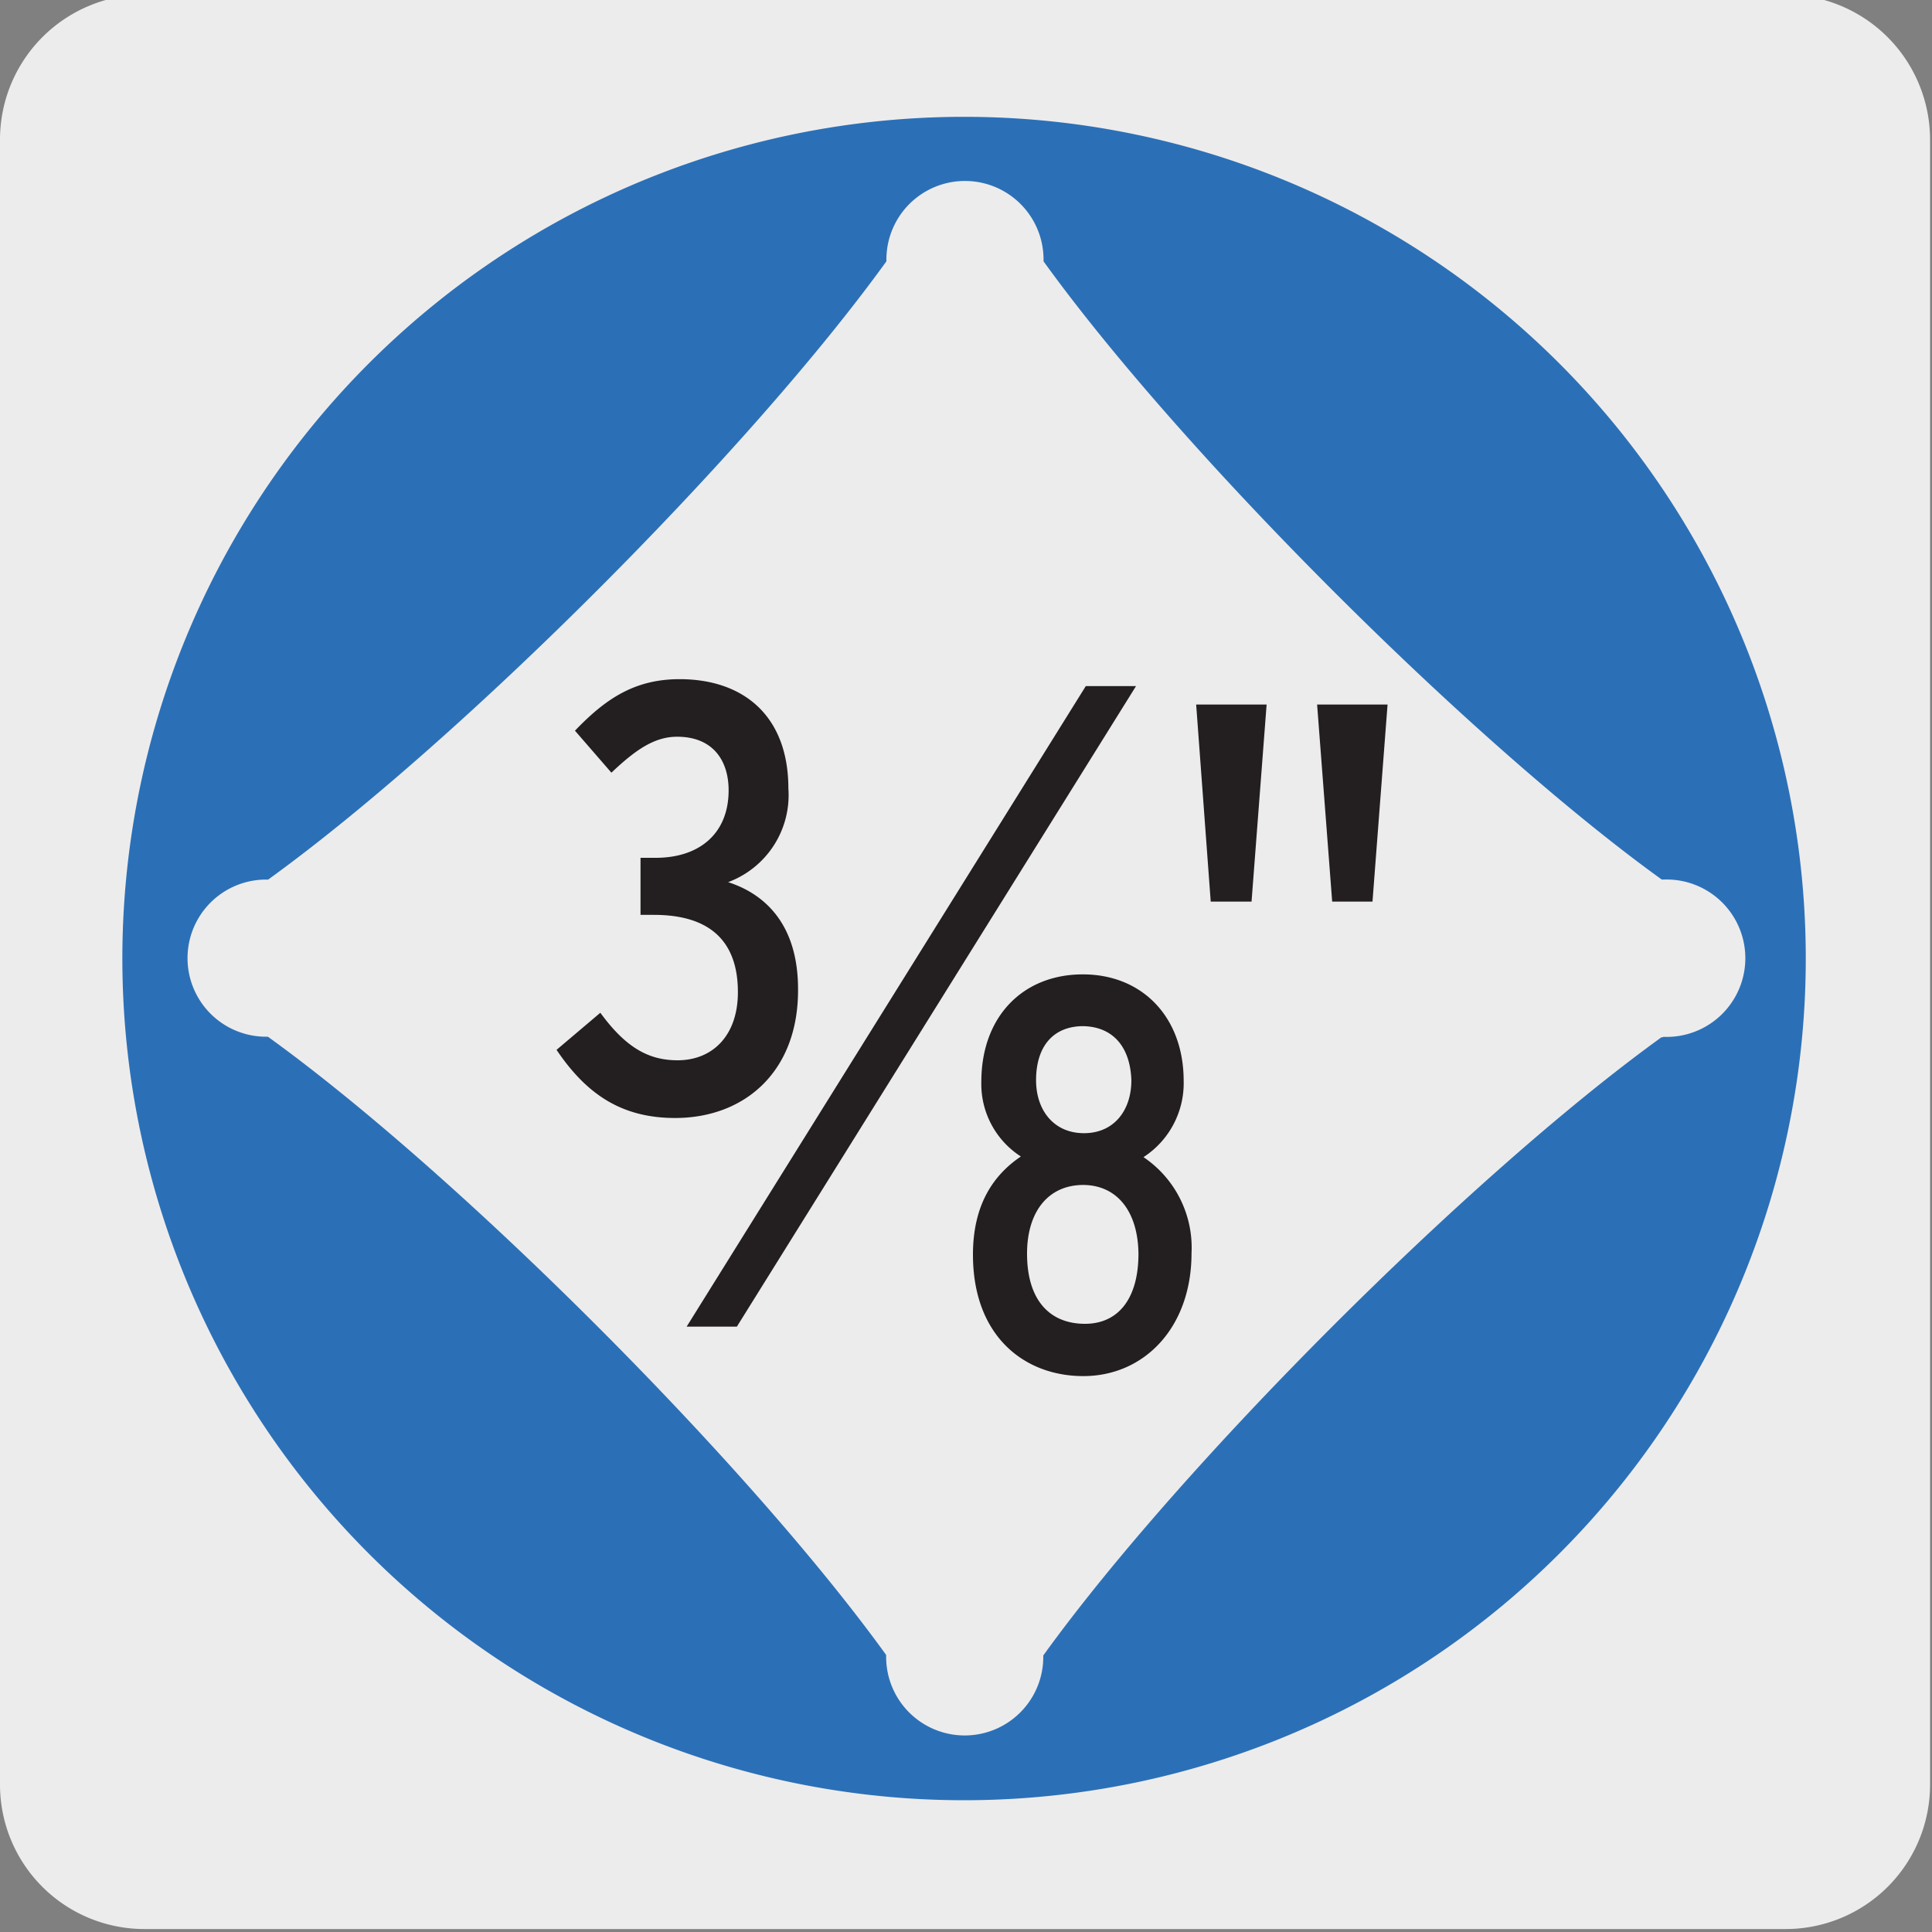
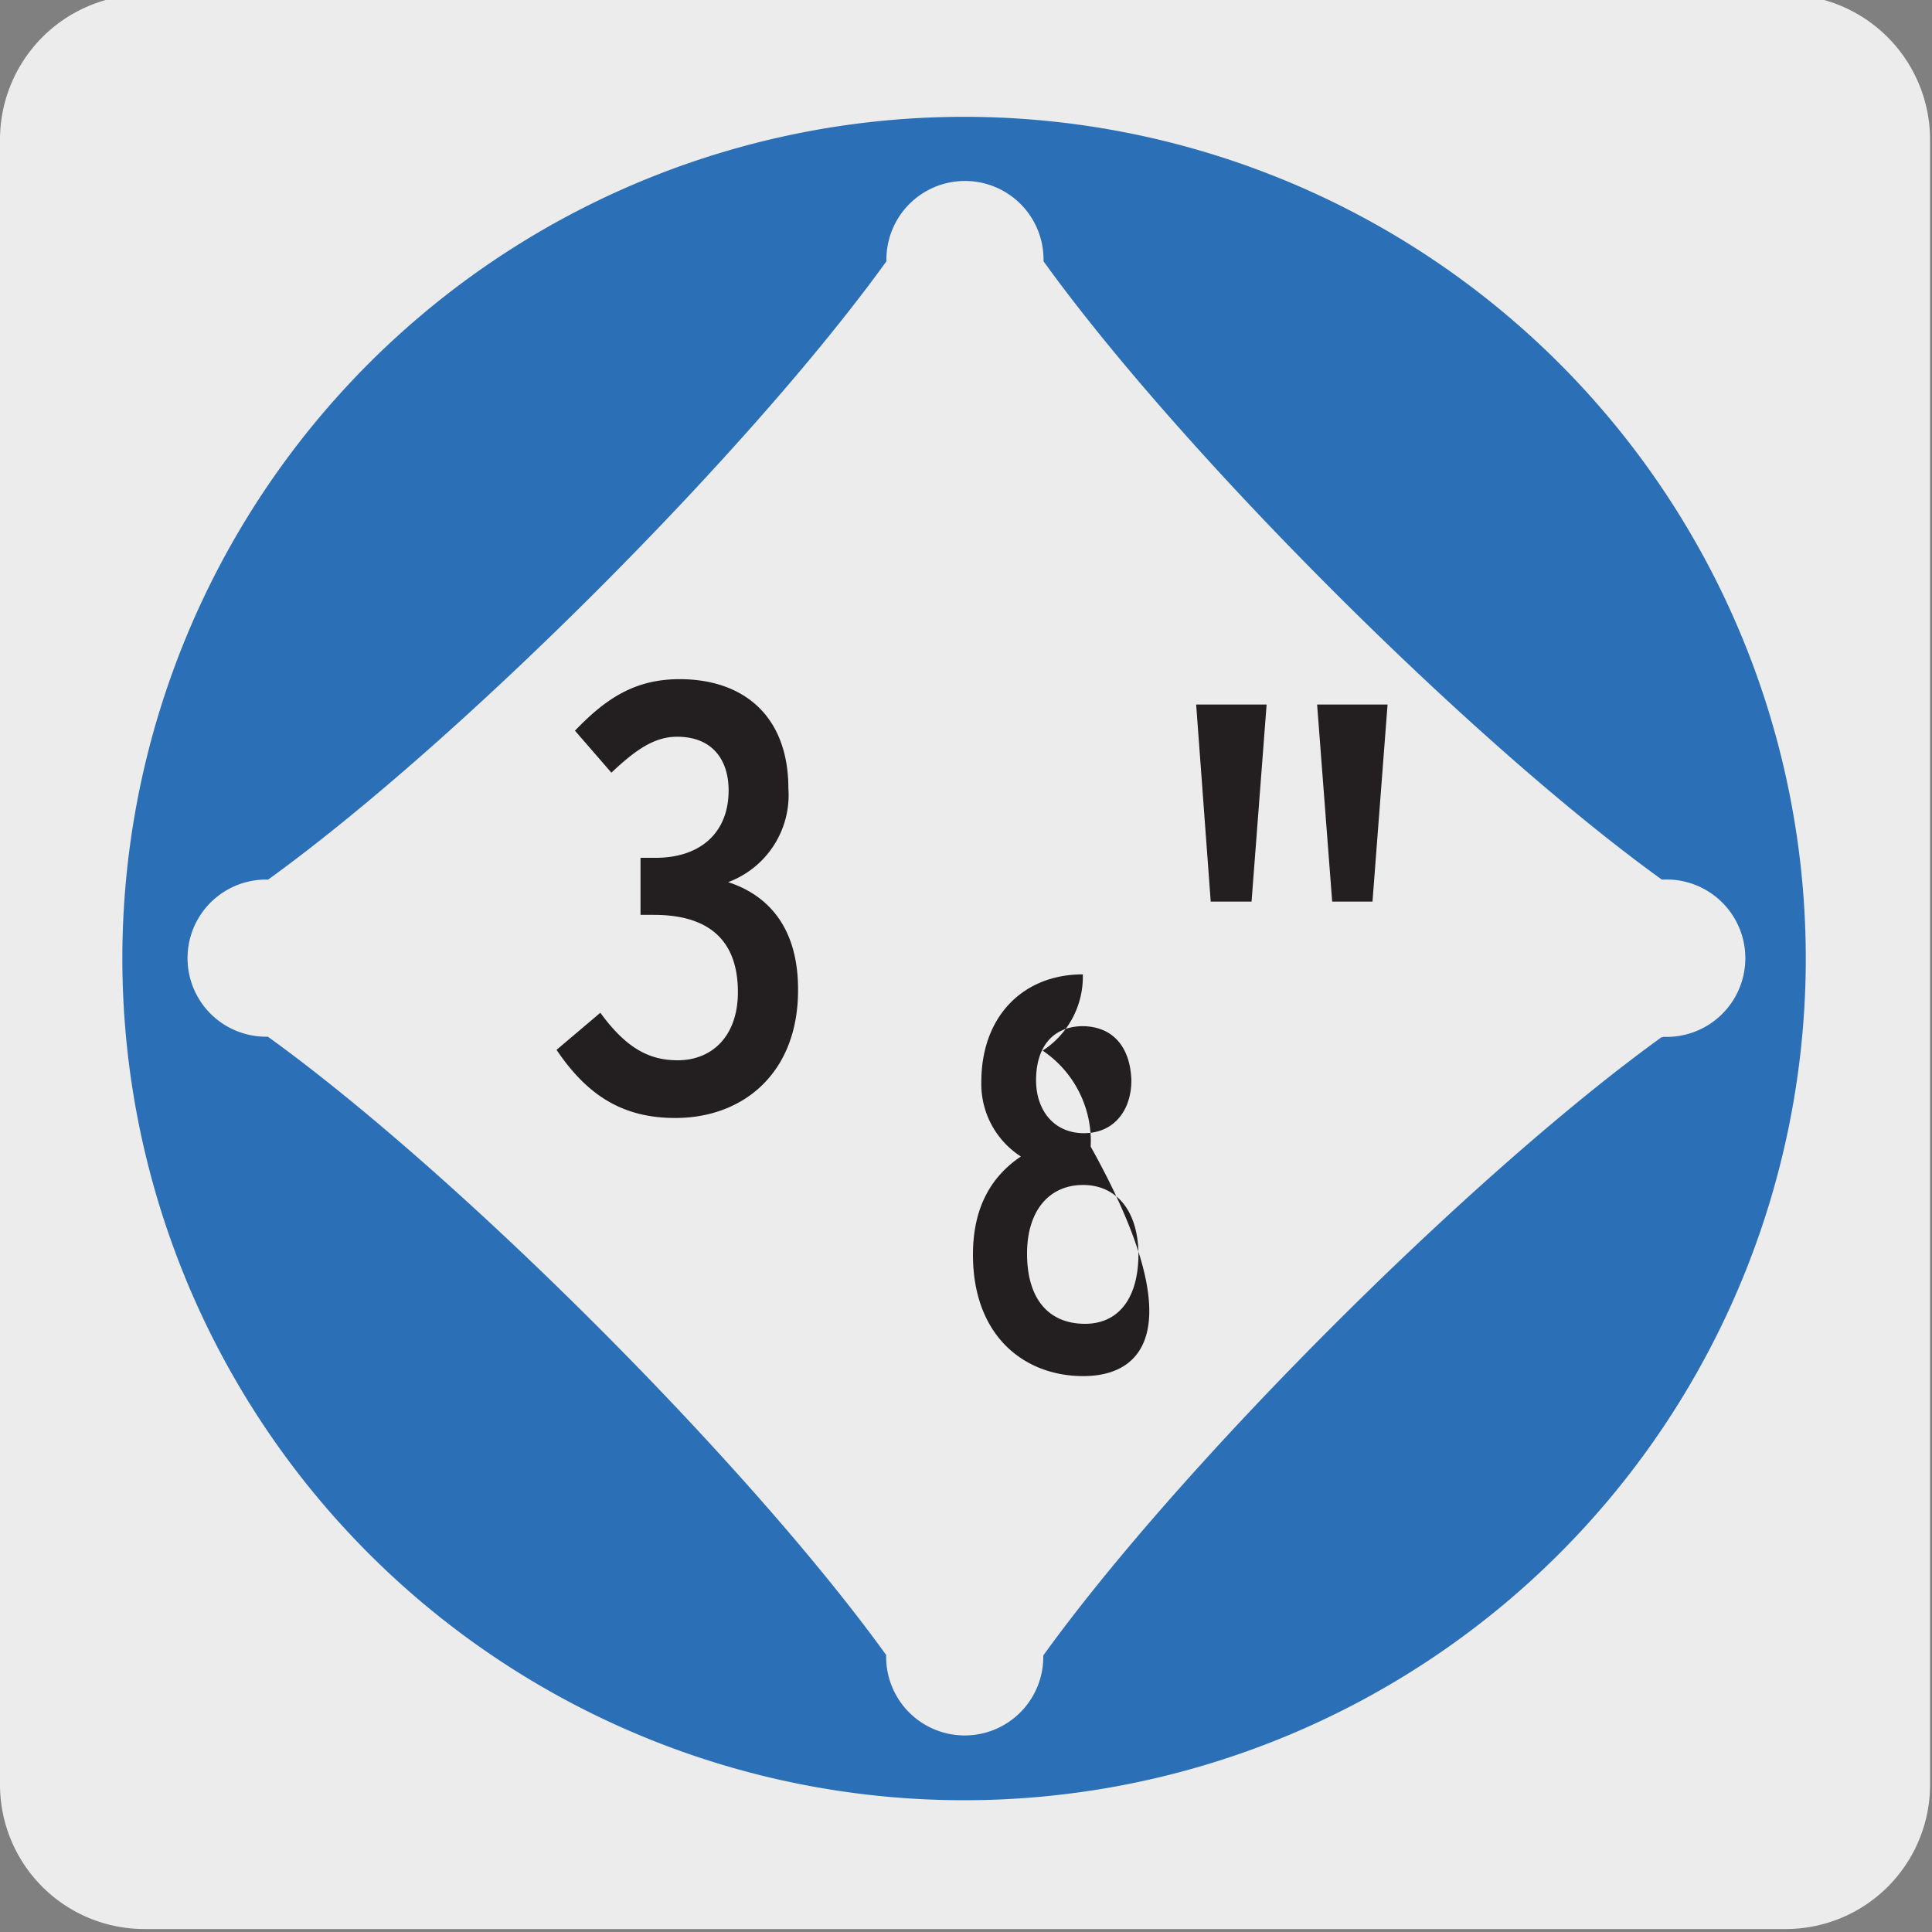
<svg xmlns="http://www.w3.org/2000/svg" viewBox="0 0 150 150">
  <rect x="0" y="0" width="150" height="150" fill="#808080" stroke="none" />
  <defs>
    <style>.cls-1{fill:#edecec;}.cls-2{fill:#2b70b7;}.cls-3{fill:#231f20;}</style>
  </defs>
  <title>23974-02 </title>
  <g id="Capa_2" data-name="Capa 2">
    <path class="cls-1" d="M11.25-.42H138.56a11.27,11.27,0,0,1,11.29,11.24V138.55a11.21,11.21,0,0,1-11.19,11.22H11.19A11.21,11.21,0,0,1,0,138.55H0V10.85A11.26,11.26,0,0,1,11.25-.42Z" />
  </g>
  <g id="Capa_3" data-name="Capa 3">
    <path class="cls-2" d="M129.1,80.53H129c-14.85,10.72-37.32,33.19-48,48v.11a6.1,6.1,0,1,1-12.2,0v-.15c-10.72-14.85-33.18-37.31-48-48h-.14a6.1,6.1,0,0,1,0-12.2h.16c14.84-10.72,37.3-33.17,48-48v-.14a6.1,6.1,0,0,1,12.2,0v.14c10.71,14.85,33.18,37.31,48,48h.13a6.11,6.11,0,1,1,0,12.21M74.85,9.07A65.35,65.35,0,1,0,140.2,74.42,65.35,65.35,0,0,0,74.85,9.07" />
    <path class="cls-3" d="M52.42,86.8c-4.11,0-6.85-1.79-9.21-5.29l3.4-2.88c2,2.74,3.78,3.69,6,3.69,2.69,0,4.68-1.89,4.68-5.29,0-4-2.22-6-6.52-6H49.73V66.6h1.18c3.4,0,5.66-1.89,5.66-5.24,0-2.27-1.18-4.16-4-4.16-1.75,0-3.21,1-5.1,2.79l-2.83-3.26c2.36-2.46,4.62-4,8.12-4,5,0,8.45,2.88,8.45,8.49a7.21,7.21,0,0,1-4.68,7.27c2.65.85,5.43,3.07,5.43,8.31C62,83.21,57.8,86.8,52.42,86.8Z" />
-     <path class="cls-3" d="M84.11,106.84c-4.59,0-8.57-3.11-8.57-9.43,0-3.89,1.6-6.19,3.72-7.62A6.69,6.69,0,0,1,76.19,84c0-5.1,3.25-8.35,7.88-8.35s7.83,3.33,7.83,8.27a6.84,6.84,0,0,1-3.12,5.92,8.47,8.47,0,0,1,3.73,7.45C92.51,103.08,88.83,106.84,84.11,106.84Zm0-14.84c-2.73,0-4.37,2.08-4.37,5.33,0,3.63,1.77,5.45,4.5,5.45,2.55,0,4.15-1.91,4.15-5.45C88.35,94.08,86.75,92,84.07,92Zm0-12.33c-2.33,0-3.67,1.56-3.67,4.2,0,2.33,1.38,4.11,3.72,4.11s3.68-1.78,3.68-4.11C87.75,81.23,86.36,79.67,84,79.67Z" />
-     <polygon class="cls-3" points="88.2 53.27 84.3 53.27 53.31 103 57.21 103 88.2 53.27" />
+     <path class="cls-3" d="M84.11,106.84c-4.59,0-8.57-3.11-8.57-9.43,0-3.89,1.6-6.19,3.72-7.62A6.69,6.69,0,0,1,76.19,84c0-5.1,3.25-8.35,7.88-8.35a6.84,6.84,0,0,1-3.12,5.92,8.47,8.47,0,0,1,3.73,7.45C92.51,103.08,88.83,106.84,84.11,106.84Zm0-14.84c-2.73,0-4.37,2.08-4.37,5.33,0,3.63,1.77,5.45,4.5,5.45,2.55,0,4.15-1.91,4.15-5.45C88.35,94.08,86.75,92,84.07,92Zm0-12.33c-2.33,0-3.67,1.56-3.67,4.2,0,2.33,1.38,4.11,3.72,4.11s3.68-1.78,3.68-4.11C87.75,81.23,86.36,79.67,84,79.67Z" />
    <path class="cls-3" d="M97.17,70H94L92.87,54.7h5.47Zm9.39,0h-3.13L102.26,54.7h5.47Z" />
  </g>
</svg>